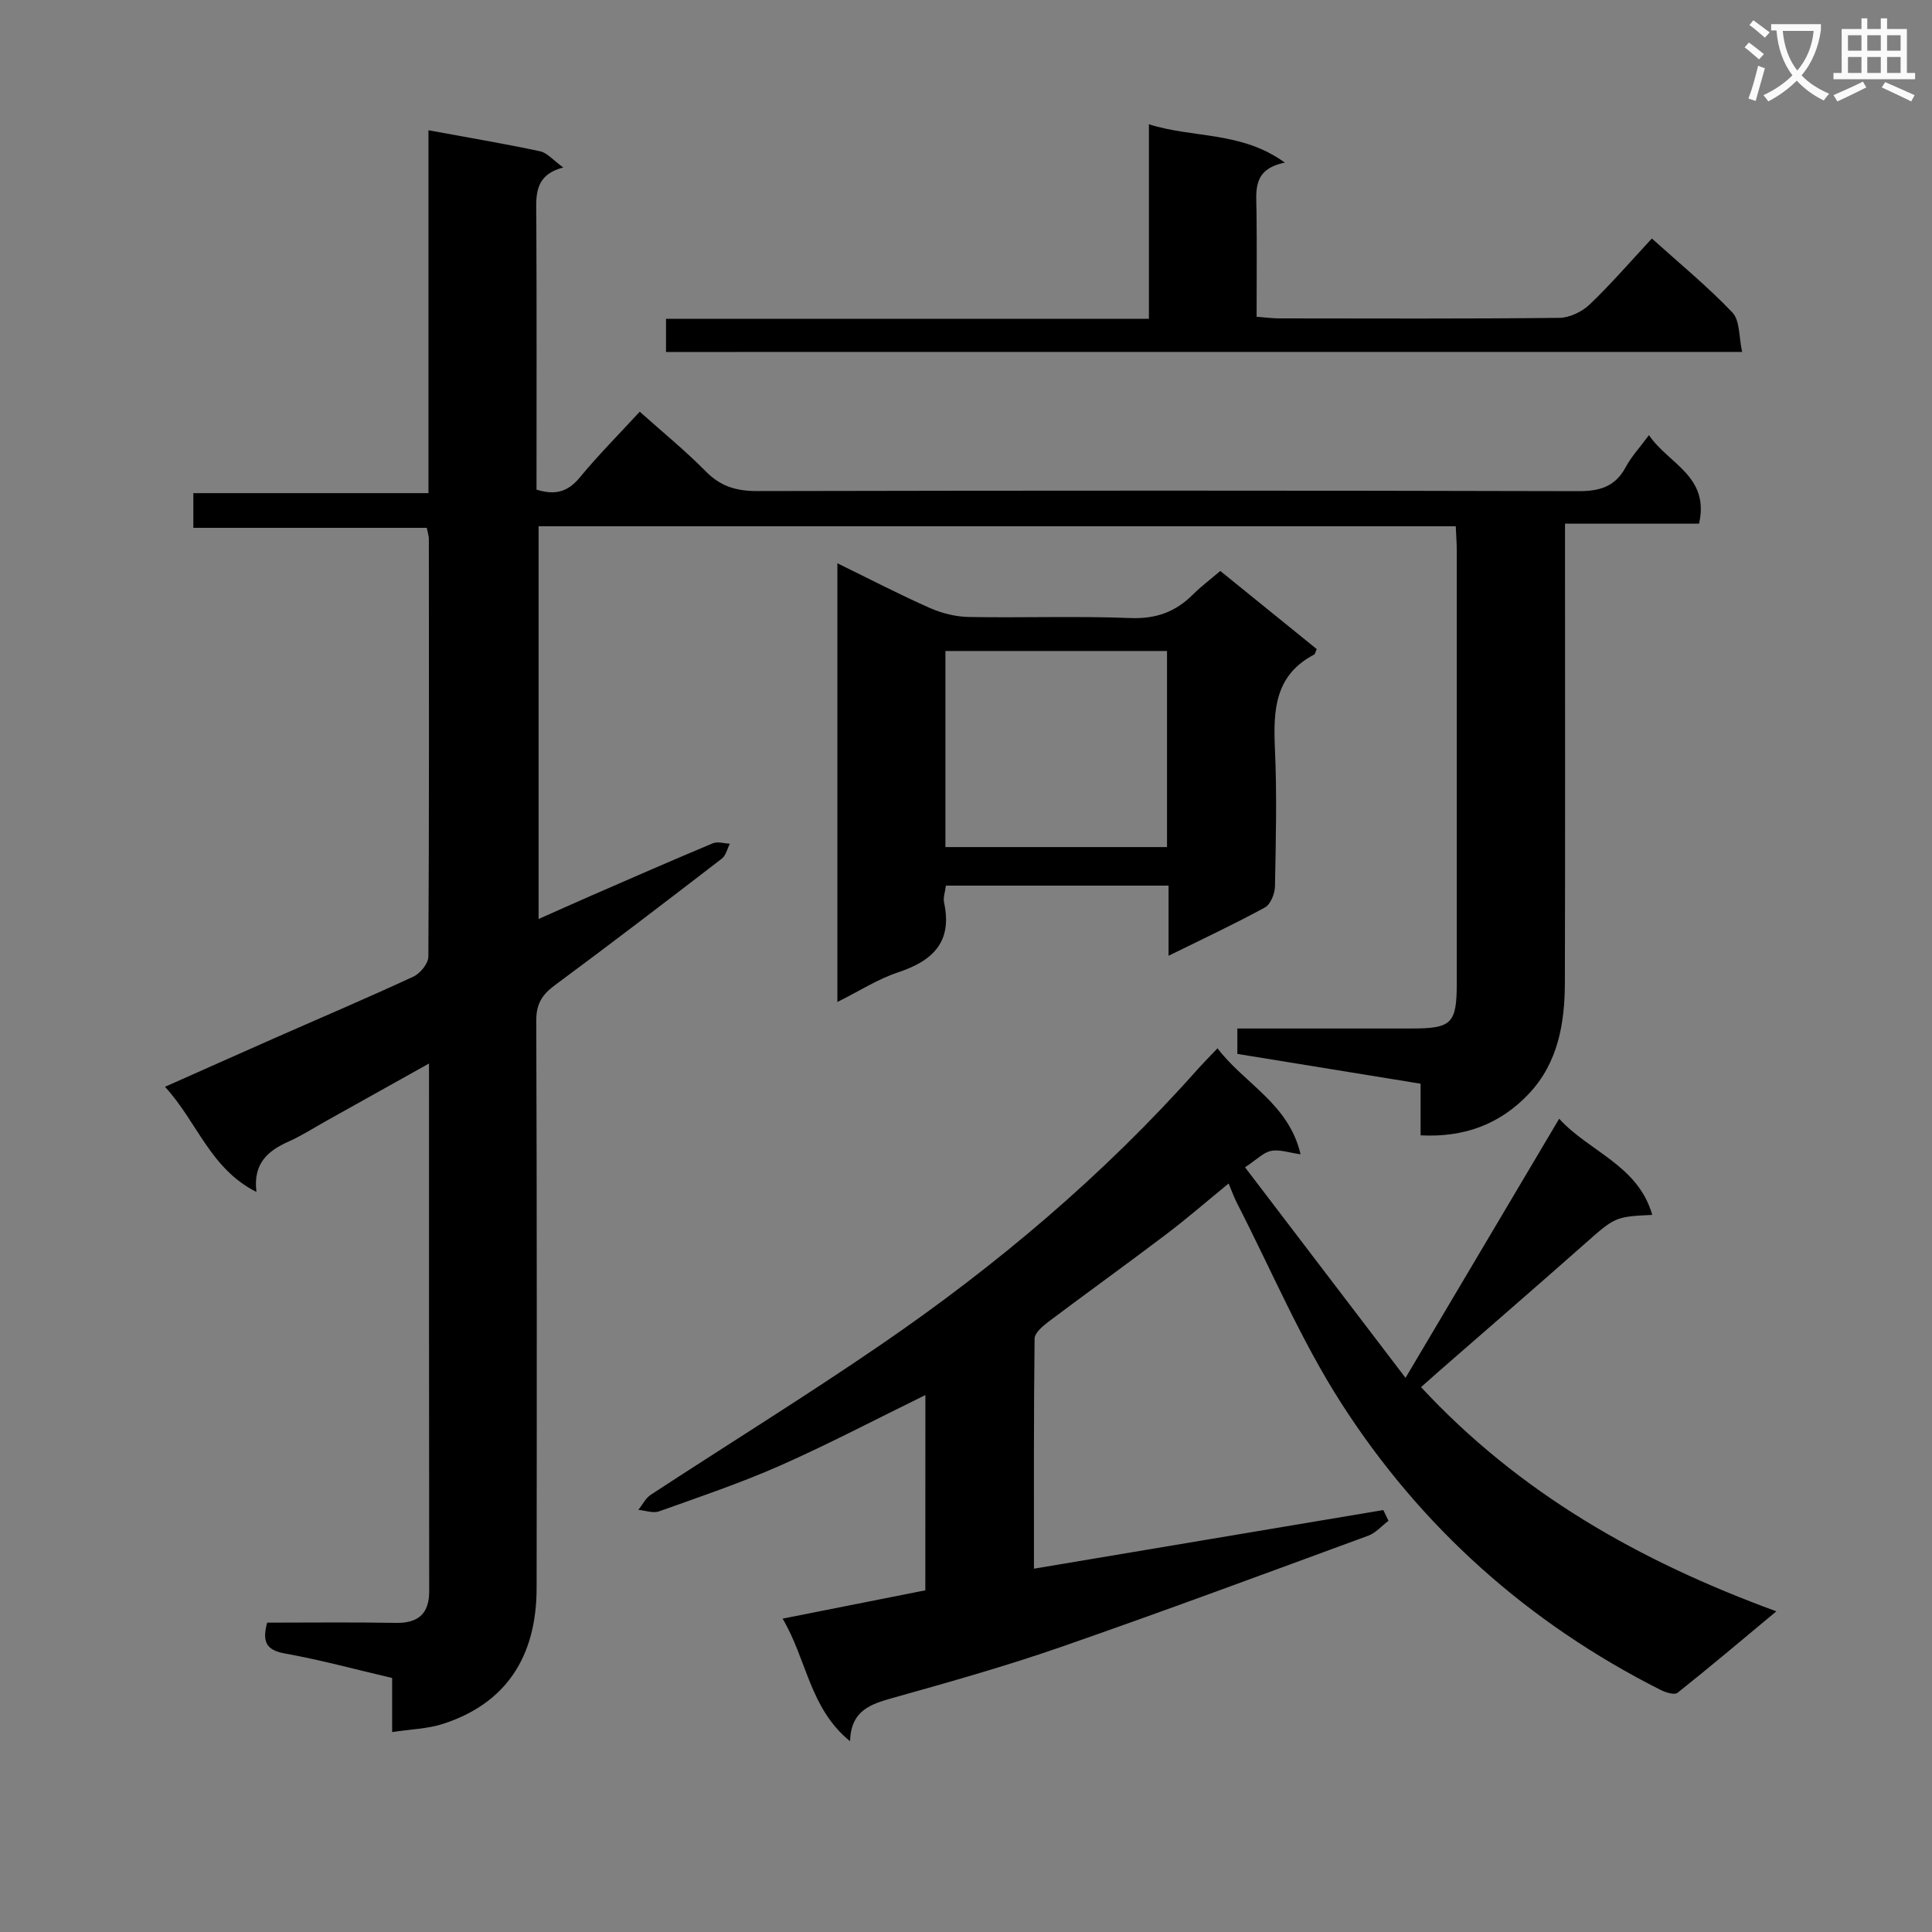
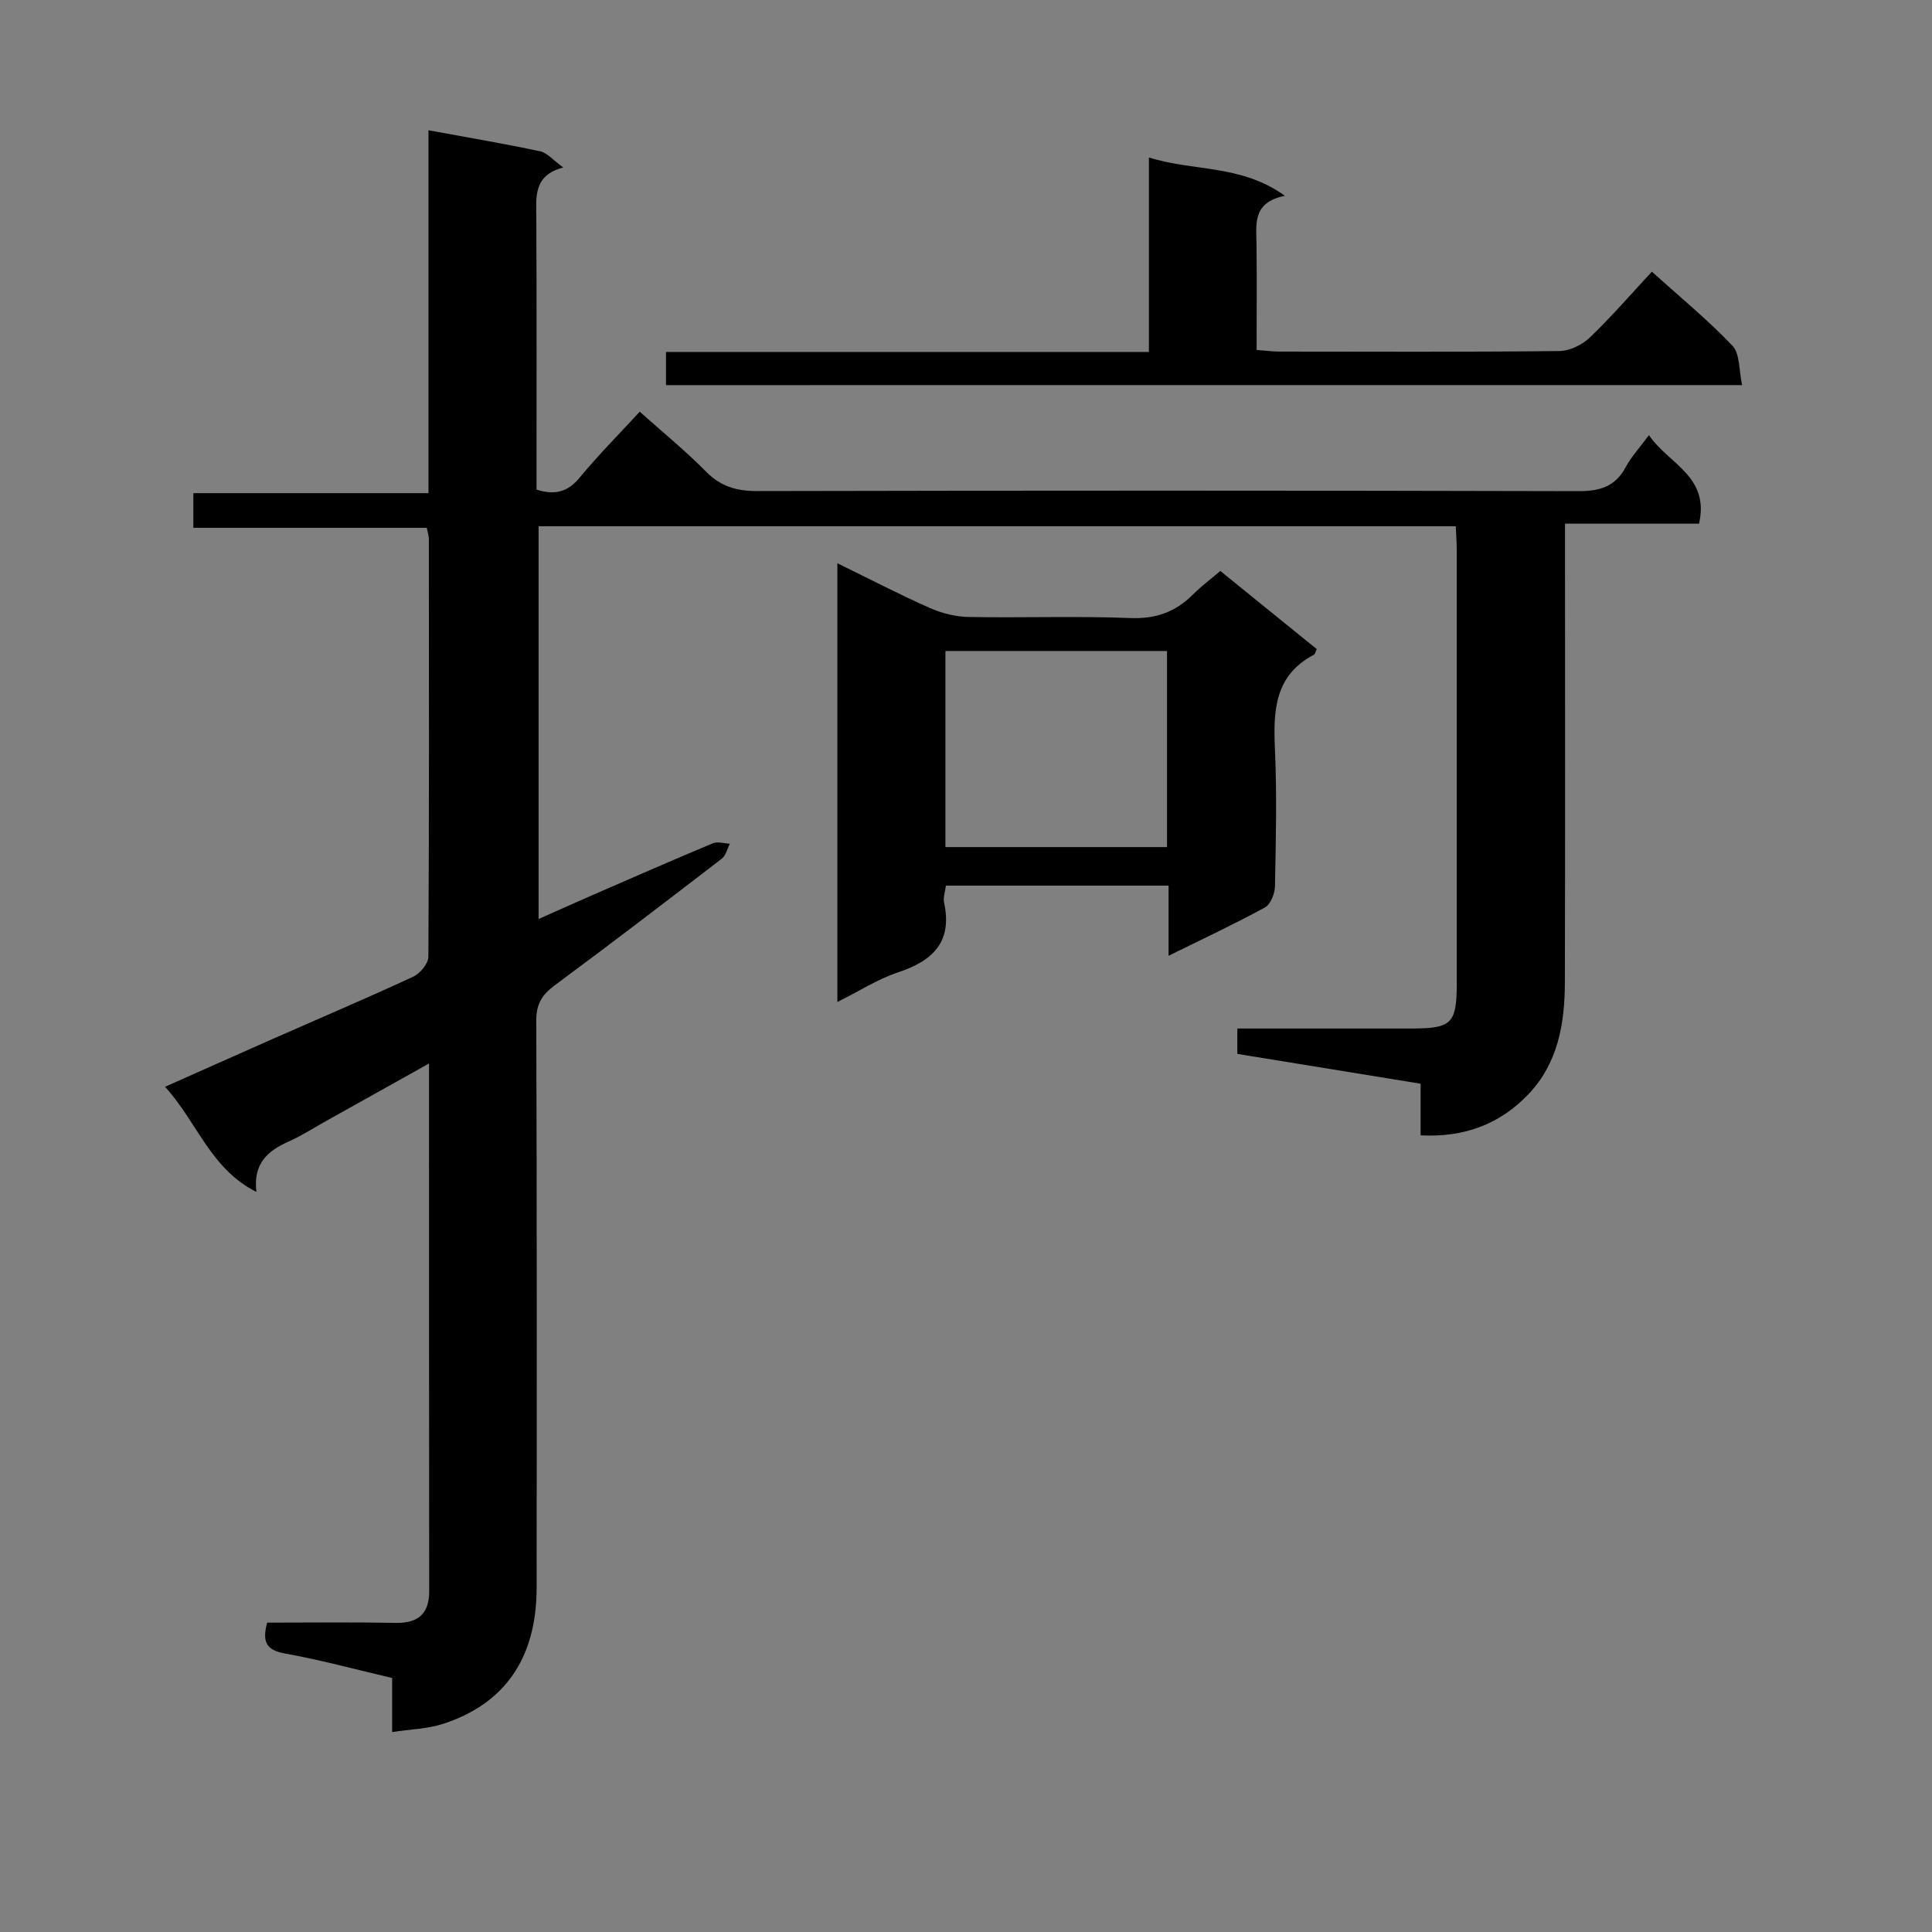
<svg xmlns="http://www.w3.org/2000/svg" enable-background="new 0 0 400 400" viewBox="0 0 400 400">
  <rect x="0" y="0" width="400" height="400" fill="#808080" stroke="none" />
-   <path d="m362.1 8.8c1.1.8 2.1 1.6 3.1 2.4l-1 1.1c-1.3-1.1-2.3-2-3-2.5zm1.9 4.8c.5.2.9.4 1.4.5-.6 2.3-1.3 4.5-1.9 6.8l-1.5-.5c.8-2.1 1.4-4.3 2-6.8zm-1-9.4c1.3.9 2.4 1.8 3.4 2.5l-1 1.1c-1.4-1.2-2.4-2.1-3.2-2.6zm3.7 2.2v-1.4h10.3v1.2c-.5 3.6-1.8 6.8-4 9.4 1.5 1.6 3.4 2.8 5.7 3.8-.3.4-.7.8-1.1 1.4-2.3-1.1-4.1-2.5-5.6-4.1-1.6 1.6-3.6 3.1-5.9 4.3-.3-.5-.7-.9-1-1.3 2.4-1.1 4.4-2.5 6-4.1-1.9-2.5-3-5.6-3.3-9.3h-1.1zm8.8 0h-6.4c.3 3.3 1.3 6 3 8.2 2-2.3 3.1-5.1 3.4-8.2z" fill="#fafafb" />
-   <path d="m385.3 3.8h1.3v2.2h2.8v-2.2h1.3v2.2h4.1v9.1h1.7v1.3h-16.9v-1.3h1.7v-9.1h4.1v-2.2zm.4 13.1.7 1.2c-1.8.9-3.8 1.9-6 2.9-.2-.4-.5-.8-.8-1.3 2.3-1 4.3-1.9 6.1-2.8zm-3.1-6.4h2.8v-3.2h-2.8zm0 4.6h2.8v-3.3h-2.8zm4-4.6h2.8v-3.2h-2.8zm0 4.6h2.8v-3.3h-2.8zm3.7 1.9c2.1.9 4.1 1.8 6.1 2.7l-.7 1.3c-2.2-1.1-4.2-2-6.1-2.9zm3.2-9.7h-2.8v3.2h2.8zm-2.8 7.8h2.8v-3.3h-2.8z" fill="#fafafb" />
  <g fill="#010000">
    <path d="m88.82 220.19c-7.7 4.3-14.46 8.08-21.23 11.86-2.61 1.46-5.15 3.1-7.87 4.31-4.28 1.91-7.35 4.52-6.63 10.42-9.58-4.82-12.23-14.47-18.93-21.77 7.97-3.54 15.33-6.83 22.71-10.09 9.58-4.22 19.22-8.32 28.71-12.72 1.42-.66 3.1-2.71 3.11-4.13.17-28.83.12-57.66.1-86.5 0-.63-.23-1.25-.43-2.29-16.06 0-31.99 0-48.33 0 0-2.5 0-4.55 0-7.18h48.68c0-25.28 0-50.02 0-75.13 8.14 1.5 15.65 2.76 23.1 4.35 1.48.31 2.7 1.83 4.81 3.36-6.27 1.62-5.6 6.15-5.58 10.6.09 18.65.04 37.29.04 56.09 3.78 1.19 6.44.53 8.93-2.48 3.8-4.61 8.04-8.87 12.44-13.65 4.69 4.19 9.43 8.05 13.7 12.38 3.07 3.12 6.38 4.06 10.65 4.05 56.66-.12 113.33-.13 169.99.02 4.45.01 7.62-.93 9.8-4.98 1.16-2.16 2.88-4.02 4.81-6.62 4 5.95 12.61 8.45 10.37 18.33-9.17 0-18.26 0-27.75 0v5.99c0 29.67.05 59.33-.03 89-.02 8.45-1.4 16.66-7.52 23.11-5.93 6.24-13.32 9.01-22.35 8.54 0-3.51 0-6.79 0-10.69-12.78-2.08-25.29-4.11-37.94-6.17 0-1.82 0-3.27 0-5.26h35.97c8.45 0 9.45-.99 9.46-9.45.01-29.83.01-59.66 0-89.5 0-1.63-.14-3.26-.21-5.03-63.38 0-126.43 0-189.89 0v81.31c3.74-1.66 7.31-3.27 10.91-4.84 8.38-3.65 16.75-7.32 25.18-10.84.98-.41 2.33.04 3.51.09-.54 1.05-.82 2.44-1.66 3.09-11.47 8.82-22.96 17.62-34.59 26.22-2.65 1.96-3.85 3.89-3.83 7.32.13 39.16.12 78.33.07 117.5-.02 14.42-6.53 23.94-19.38 28.1-3.21 1.04-6.73 1.11-10.53 1.69 0-4.05 0-7.34 0-11.19-7.53-1.76-14.82-3.75-22.24-5.08-3.88-.7-4.69-2.46-3.64-6.38 8.77 0 17.73-.11 26.69.05 4.63.08 6.85-1.97 6.86-6.48-.04-36.02-.04-72.01-.04-109.33z" />
-     <path d="m191.59 288.83c-10.33 5.05-20.02 10.16-30.02 14.58-8.18 3.62-16.69 6.49-25.12 9.5-1.23.44-2.85-.18-4.28-.31.84-1.05 1.49-2.41 2.56-3.12 15.86-10.38 32-20.36 47.64-31.07 23.97-16.42 46.08-35.09 65.44-56.86 1.21-1.36 2.51-2.66 4.26-4.51 5.58 7.35 14.75 11.44 17.2 21.95-2.34-.33-4.33-1.06-6.1-.71-1.61.32-2.99 1.81-5.4 3.4 11.04 14.48 21.76 28.54 33.23 43.59 11.09-18.7 21.31-35.94 31.81-53.65 6.17 6.81 16.34 9.61 19.27 19.91-7.76.37-7.7.44-14.18 6.17-9.97 8.82-20.04 17.52-30.07 26.28-1.12.98-2.22 1.97-3.62 3.21 20.33 21.9 45.08 35.98 73.56 46.42-7.29 6.07-13.79 11.57-20.46 16.87-.63.5-2.45-.07-3.5-.6-27.38-13.81-49.62-33.66-66.1-59.34-8.38-13.05-14.48-27.57-21.6-41.44-.6-1.16-1.03-2.4-1.74-4.07-4.44 3.63-8.56 7.21-12.9 10.5-8.08 6.13-16.32 12.04-24.42 18.14-1.19.9-2.83 2.3-2.85 3.49-.19 15.8-.13 31.6-.13 47.62 24.43-4.1 48.38-8.12 72.33-12.14.36.74.71 1.48 1.07 2.22-1.39 1.05-2.63 2.52-4.19 3.09-21.18 7.78-42.34 15.64-63.65 23.05-11.44 3.97-23.13 7.27-34.8 10.54-4.58 1.29-8.64 2.57-8.84 8.96-8.37-6.8-8.89-16.79-13.96-25.38 10.23-2.03 19.73-3.91 29.55-5.86.01-13.27.01-26.52.01-40.43z" />
    <path d="m173.37 116.62c6.68 3.26 12.83 6.46 19.15 9.26 2.48 1.1 5.35 1.81 8.06 1.86 11.16.2 22.34-.22 33.48.22 5.26.2 9.3-1.26 12.9-4.85 1.64-1.64 3.51-3.04 5.69-4.9 6.71 5.43 13.36 10.82 19.97 16.18-.27.57-.34 1.02-.57 1.15-8.13 4.26-8.45 11.53-8.09 19.49.43 9.48.19 18.99.01 28.48-.03 1.51-.91 3.73-2.08 4.37-6.25 3.41-12.71 6.43-19.95 10 0-5.23 0-9.75 0-14.52-15.74 0-30.81 0-46.1 0-.15 1.27-.61 2.47-.38 3.51 1.77 8.15-2.33 12.06-9.54 14.45-4.18 1.39-8 3.86-12.55 6.13 0-30.39 0-60.23 0-90.83zm22.37 18.16v40.6h45.88c0-13.71 0-26.97 0-40.6-15.26 0-30.3 0-45.88 0z" />
-     <path d="m137.89 72.87c0-2.29 0-4.35 0-6.87h99.98c0-13.53 0-26.61 0-40.27 9.28 2.94 19.09 1.39 28.15 7.94-6.79 1.36-5.92 5.88-5.87 10.15.08 7.13.02 14.27.02 21.76 1.82.14 3.26.34 4.69.34 19.32.02 38.65.1 57.97-.11 2.13-.02 4.71-1.26 6.29-2.77 4.42-4.22 8.43-8.87 12.88-13.66 5.78 5.21 11.57 9.95 16.68 15.33 1.58 1.66 1.32 5.08 2.01 8.15-74.77.01-148.64.01-222.8.01z" />
+     <path d="m137.89 72.87h99.98c0-13.53 0-26.61 0-40.27 9.28 2.94 19.09 1.39 28.15 7.94-6.79 1.36-5.92 5.88-5.87 10.15.08 7.13.02 14.27.02 21.76 1.82.14 3.26.34 4.69.34 19.32.02 38.65.1 57.97-.11 2.13-.02 4.71-1.26 6.29-2.77 4.42-4.22 8.43-8.87 12.88-13.66 5.78 5.21 11.57 9.95 16.68 15.33 1.58 1.66 1.32 5.08 2.01 8.15-74.77.01-148.64.01-222.8.01z" />
  </g>
</svg>